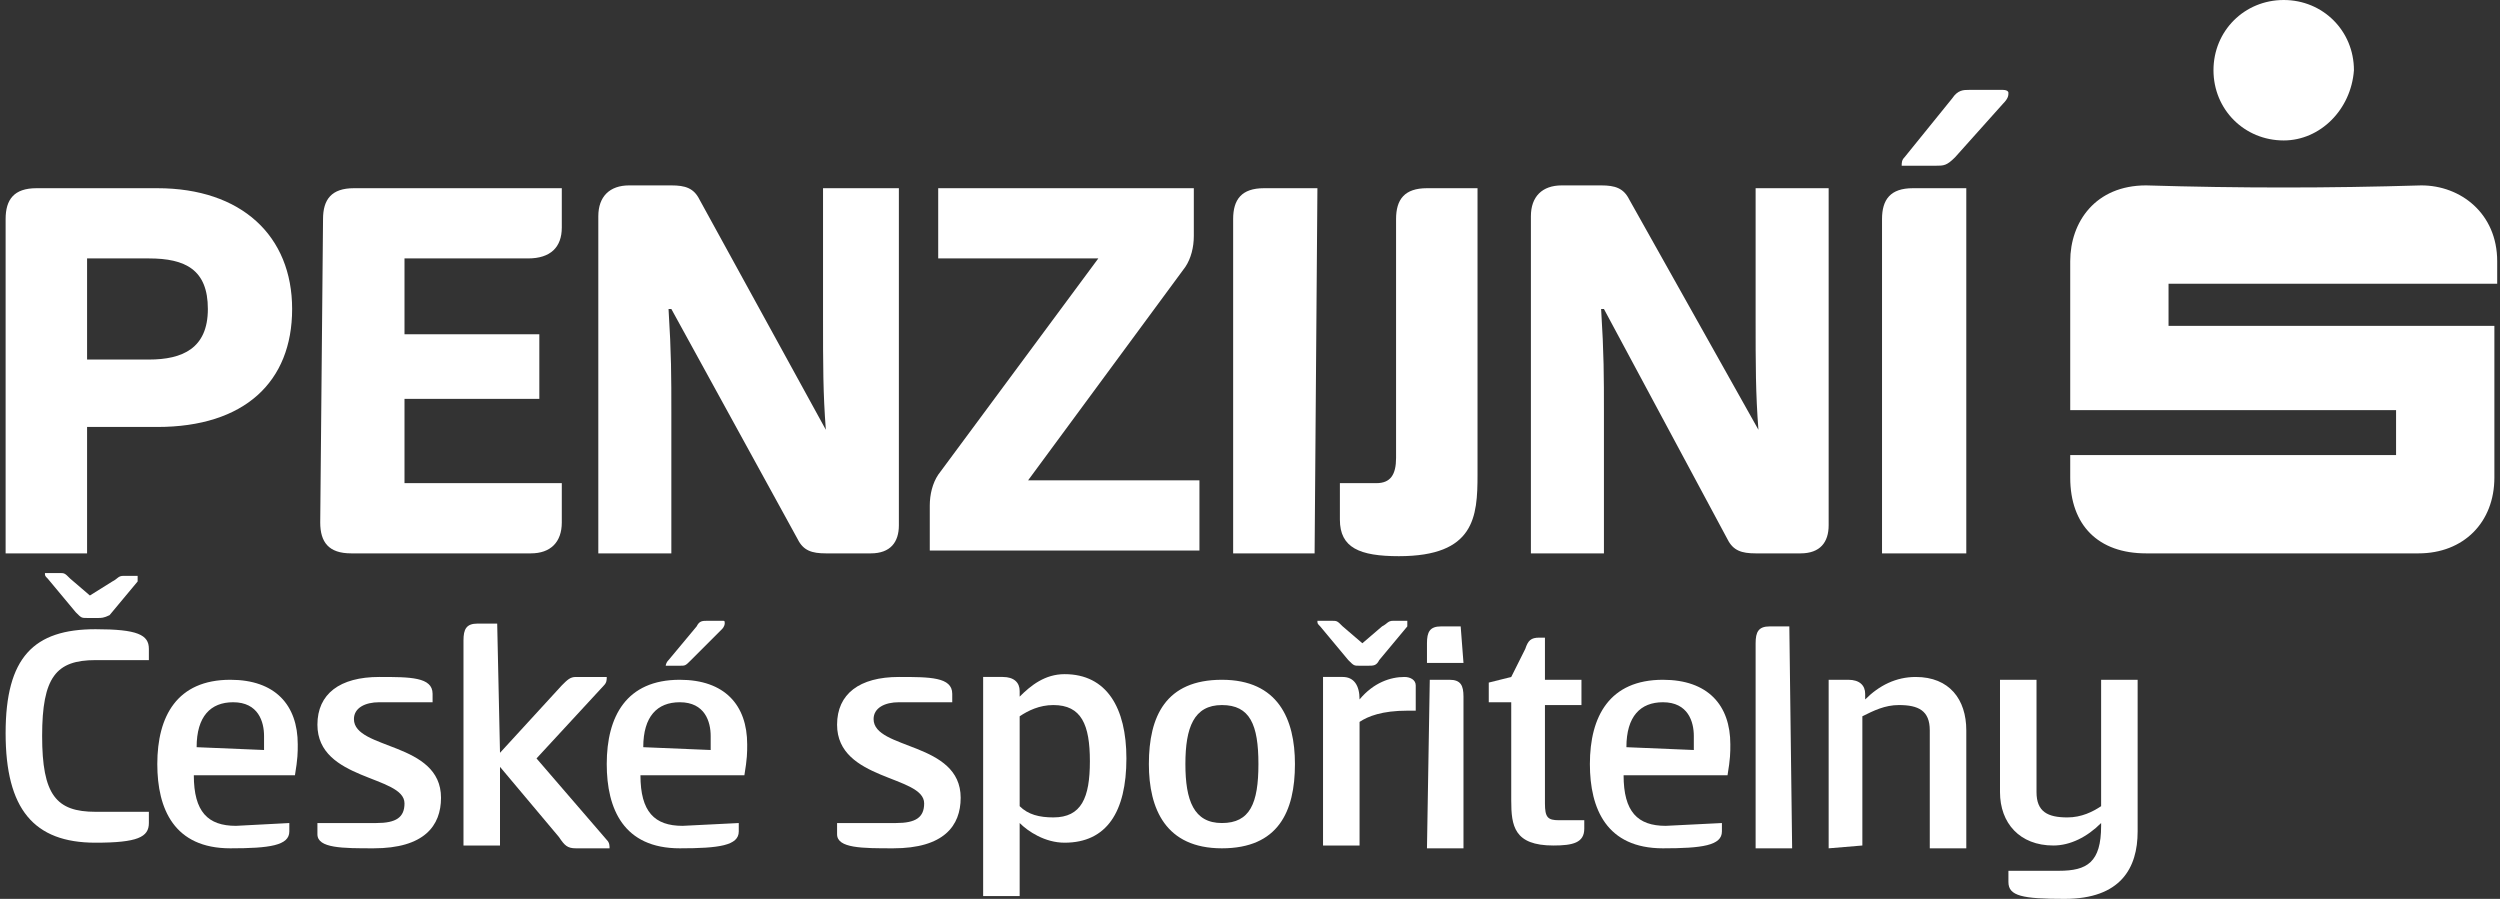
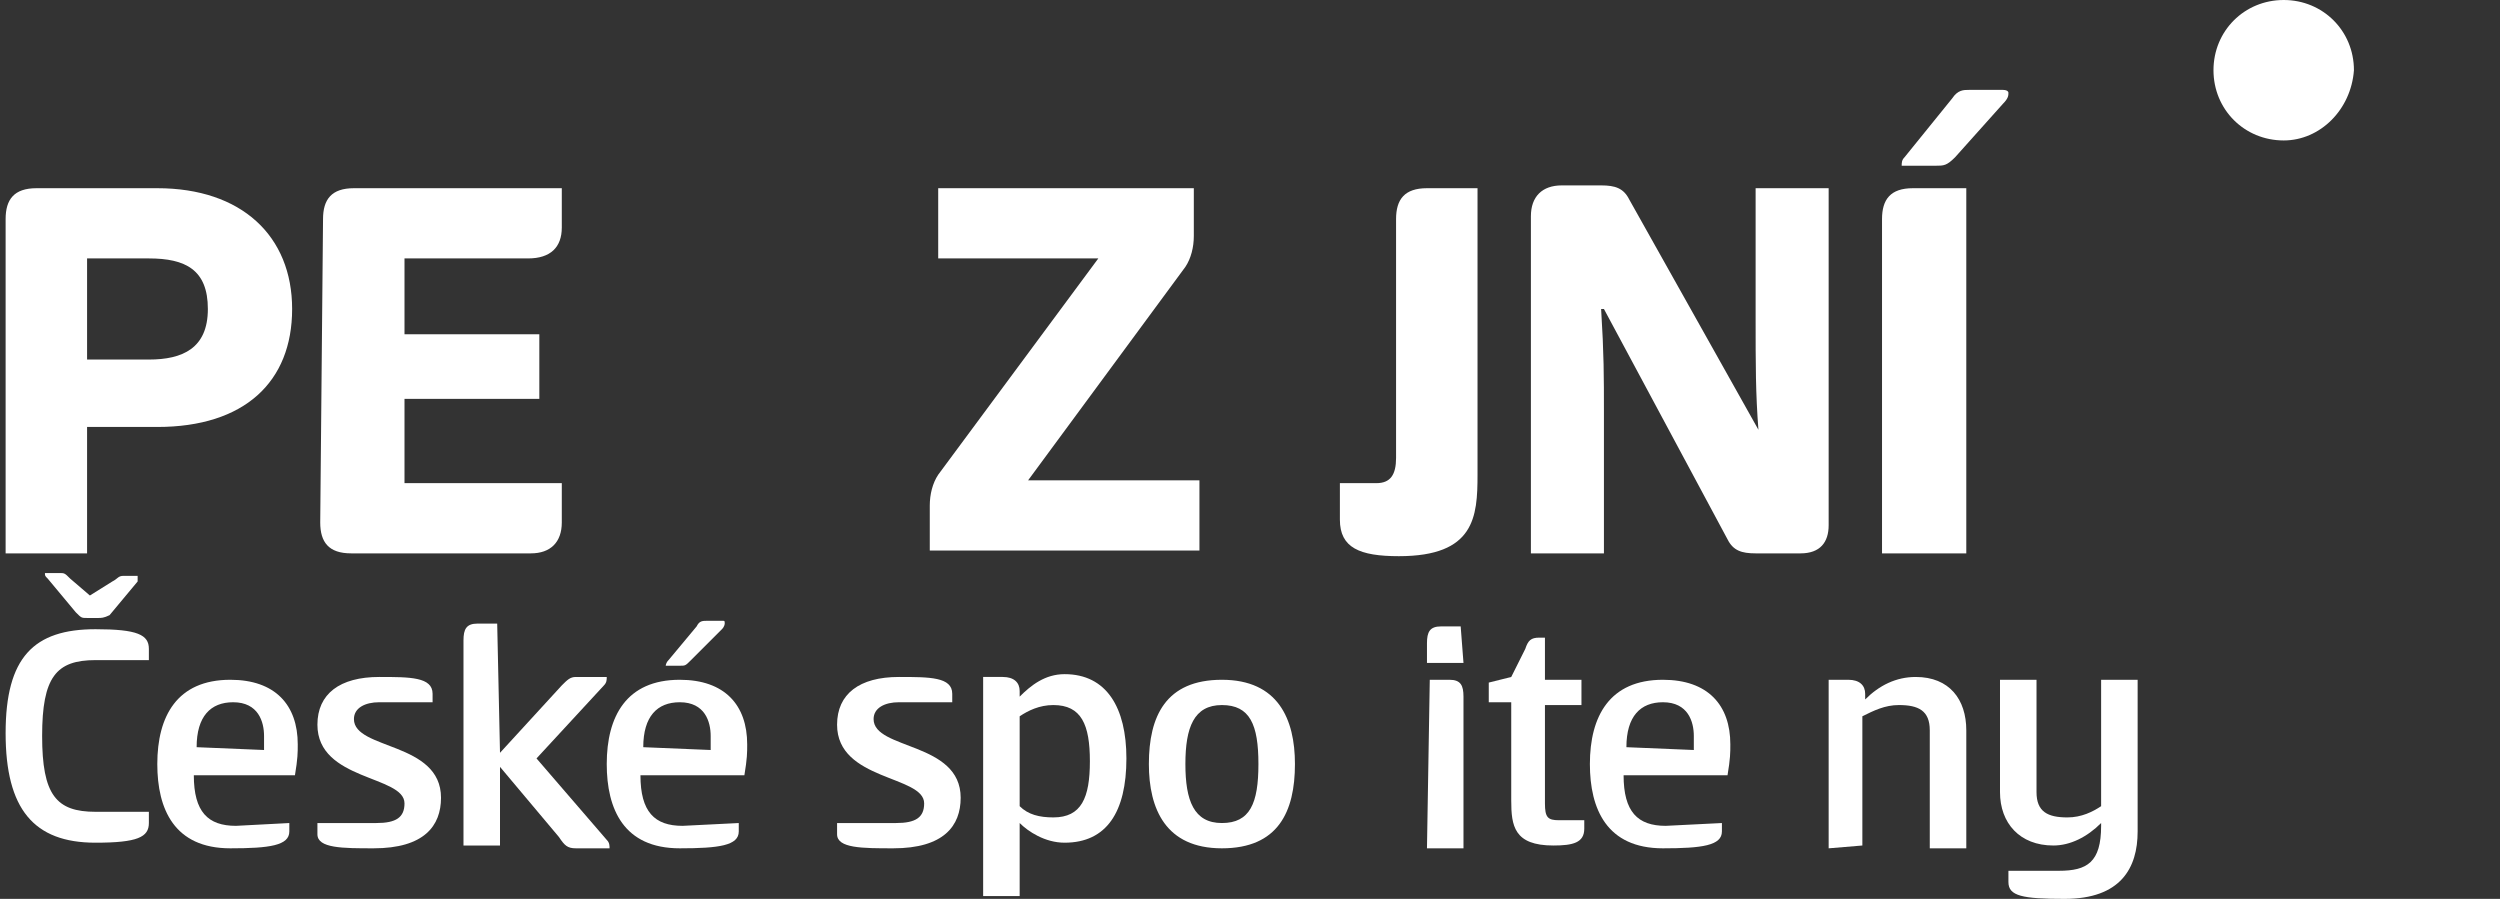
<svg xmlns="http://www.w3.org/2000/svg" version="1.0" id="Vrstva_1" x="0px" y="0px" viewBox="0 0 89 32" style="enable-background:new 0 0 89 32;" xml:space="preserve">
  <rect x="0" y="0" width="89" height="32" fill="#333333" stroke="none" />
  <style type="text/css">
	.st0{fill:#FFFFFF;}
</style>
  <g id="Ebene_1-2">
    <g>
      <g>
        <path class="st0" d="M0.2,7.8c0-0.7,0.3-1.1,1.1-1.1h4.3c3,0,4.8,1.7,4.8,4.3s-1.7,4.2-4.8,4.2H3.1v4.5H0.2V7.8z M3.1,9.2v3.6     h2.2c1.2,0,2.1-0.4,2.1-1.8S6.6,9.2,5.3,9.2H3.1z" />
        <path class="st0" d="M11.5,7.8c0-0.7,0.3-1.1,1.1-1.1H20v1.4c0,0.7-0.4,1.1-1.2,1.1h-4.4v2.7h4.8v2.3h-4.8v3H20v1.4     c0,0.7-0.4,1.1-1.1,1.1h-6.4c-0.8,0-1.1-0.4-1.1-1.1L11.5,7.8L11.5,7.8z" />
-         <path class="st0" d="M29.4,15.3c-0.1-1.3-0.1-2.3-0.1-4V6.7H32v12c0,0.6-0.3,1-1,1h-1.6c-0.5,0-0.8-0.1-1-0.5L23.9,11h-0.1     c0.1,1.6,0.1,2.4,0.1,3.7v5h-2.6v-12c0-0.7,0.4-1.1,1.1-1.1h1.5c0.5,0,0.8,0.1,1,0.5L29.4,15.3L29.4,15.3L29.4,15.3z" />
        <path class="st0" d="M39.1,9.2h-5.7V6.7h9.1v1.7c0,0.4-0.1,0.8-0.3,1.1l-5.6,7.6h6.1v2.5h-9.6V18c0-0.4,0.1-0.8,0.3-1.1L39.1,9.2     L39.1,9.2z" />
-         <path class="st0" d="M46.8,19.7h-2.9V7.8c0-0.7,0.3-1.1,1.1-1.1h1.9L46.8,19.7L46.8,19.7z" />
        <path class="st0" d="M52.6,6.7v10.2c0,1.5-0.1,2.9-2.8,2.9c-1.4,0-2.1-0.3-2.1-1.3v-1.3H49c0.5,0,0.7-0.3,0.7-0.9V7.8     c0-0.7,0.3-1.1,1.1-1.1L52.6,6.7L52.6,6.7z" />
        <path class="st0" d="M62.6,15.3c-0.1-1.3-0.1-2.3-0.1-4V6.7h2.6v12c0,0.6-0.3,1-1,1h-1.6c-0.5,0-0.8-0.1-1-0.5L57.1,11H57     c0.1,1.6,0.1,2.4,0.1,3.7v5h-2.6v-12c0-0.7,0.4-1.1,1.1-1.1H57c0.5,0,0.8,0.1,1,0.5L62.6,15.3L62.6,15.3L62.6,15.3z" />
        <path class="st0" d="M70,19.7h-3V7.8c0-0.7,0.3-1.1,1.1-1.1H70V19.7z M69.6,5.6c-0.3,0.3-0.4,0.3-0.7,0.3h-1.2     c0-0.1,0-0.2,0.1-0.3l1.7-2.1c0.2-0.3,0.4-0.3,0.6-0.3h1.2c0.2,0,0.2,0.1,0.2,0.1c0,0.1,0,0.2-0.2,0.4L69.6,5.6L69.6,5.6z" />
      </g>
      <g>
-         <path class="st0" d="M73.7,16.2h11.6v-1.6H73.7c0-0.2,0-3.7,0-5.3c0-1.4,0.9-2.7,2.7-2.7c3.3,0.1,6.5,0.1,9.8,0     c1.4,0,2.7,1,2.7,2.7c0,0.2,0,0.5,0,0.8H77.2v1.5h11.6c0,0.2,0,3.7,0,5.4c0,1.6-1.1,2.7-2.7,2.7c-3.2,0-6.5,0-9.7,0     c-1.7,0-2.7-1-2.7-2.7C73.7,16.7,73.7,16.5,73.7,16.2" />
        <path class="st0" d="M81.3,5c-1.4,0-2.5-1.1-2.5-2.5S79.9,0,81.3,0s2.5,1.1,2.5,2.5C83.7,3.9,82.6,5,81.3,5" />
      </g>
      <g>
        <path class="st0" d="M3.4,22.4c1.5,0,1.9,0.2,1.9,0.7v0.4H3.4c-1.4,0-1.9,0.6-1.9,2.7s0.5,2.7,1.9,2.7h1.9v0.4     c0,0.5-0.4,0.7-1.9,0.7c-2.2,0-3.2-1.2-3.2-3.9S1.2,22.4,3.4,22.4L3.4,22.4z M3.1,22c-0.2,0-0.2,0-0.4-0.2l-1-1.2     c-0.1-0.1-0.1-0.1-0.1-0.2h0.5c0.2,0,0.2,0,0.4,0.2l0.7,0.6L4,20.7c0.2-0.1,0.2-0.2,0.4-0.2h0.5c0,0,0,0.1,0,0.2l-1,1.2     C3.7,22,3.6,22,3.5,22H3.1L3.1,22z" />
        <path class="st0" d="M10.3,29.3v0.3c0,0.5-0.7,0.6-2.1,0.6c-2,0-2.6-1.4-2.6-3c0-1.7,0.7-3,2.6-3c1.6,0,2.4,0.9,2.4,2.3     c0,0.3,0,0.5-0.1,1.1H6.9c0,1.3,0.5,1.8,1.5,1.8L10.3,29.3L10.3,29.3z M9.4,26.7c0-0.1,0-0.3,0-0.5c0-0.5-0.2-1.2-1.1-1.2     C7.5,25,7,25.5,7,26.6L9.4,26.7L9.4,26.7z" />
        <path class="st0" d="M13.5,24.1c1.1,0,1.9,0,1.9,0.6V25h-1.9c-0.5,0-0.9,0.2-0.9,0.6c0,1.1,3.1,0.8,3.1,2.8c0,1-0.6,1.8-2.4,1.8     c-1.1,0-2,0-2-0.5v-0.4h2.1c0.7,0,1-0.2,1-0.7c0-1-3.1-0.8-3.1-2.8C11.3,24.7,12.1,24.1,13.5,24.1z" />
        <path class="st0" d="M17.8,26.8l2.2-2.4c0.2-0.2,0.3-0.3,0.5-0.3h1.1c0,0.1,0,0.2-0.1,0.3L19.1,27l2.5,2.9     c0.1,0.1,0.1,0.2,0.1,0.3h-1.2c-0.3,0-0.4-0.1-0.6-0.4l-2.1-2.5v2.8h-1.3v-7.3c0-0.4,0.1-0.6,0.5-0.6h0.7L17.8,26.8L17.8,26.8z" />
-         <path class="st0" d="M26.3,29.3v0.3c0,0.5-0.7,0.6-2.1,0.6c-2,0-2.6-1.4-2.6-3c0-1.7,0.7-3,2.6-3c1.6,0,2.4,0.9,2.4,2.3     c0,0.3,0,0.5-0.1,1.1h-3.7c0,1.3,0.5,1.8,1.5,1.8L26.3,29.3L26.3,29.3z M25.3,26.7c0-0.1,0-0.3,0-0.5c0-0.5-0.2-1.2-1.1-1.2     c-0.8,0-1.3,0.5-1.3,1.6L25.3,26.7L25.3,26.7z M24.6,23.5c-0.2,0.2-0.2,0.2-0.4,0.2h-0.5c0,0,0-0.1,0.1-0.2l1-1.2     c0.1-0.2,0.2-0.2,0.4-0.2h0.5c0.1,0,0.1,0,0.1,0.1c0,0,0,0.1-0.1,0.2L24.6,23.5L24.6,23.5z" />
+         <path class="st0" d="M26.3,29.3v0.3c0,0.5-0.7,0.6-2.1,0.6c-2,0-2.6-1.4-2.6-3c0-1.7,0.7-3,2.6-3c1.6,0,2.4,0.9,2.4,2.3     c0,0.3,0,0.5-0.1,1.1h-3.7c0,1.3,0.5,1.8,1.5,1.8L26.3,29.3L26.3,29.3z M25.3,26.7c0-0.1,0-0.3,0-0.5c0-0.5-0.2-1.2-1.1-1.2     c-0.8,0-1.3,0.5-1.3,1.6L25.3,26.7z M24.6,23.5c-0.2,0.2-0.2,0.2-0.4,0.2h-0.5c0,0,0-0.1,0.1-0.2l1-1.2     c0.1-0.2,0.2-0.2,0.4-0.2h0.5c0.1,0,0.1,0,0.1,0.1c0,0,0,0.1-0.1,0.2L24.6,23.5L24.6,23.5z" />
        <path class="st0" d="M32,24.1c1.1,0,1.9,0,1.9,0.6V25H32c-0.5,0-0.9,0.2-0.9,0.6c0,1.1,3.1,0.8,3.1,2.8c0,1-0.6,1.8-2.4,1.8     c-1.1,0-2,0-2-0.5v-0.4h2.1c0.7,0,1-0.2,1-0.7c0-1-3.1-0.8-3.1-2.8C29.8,24.7,30.6,24.1,32,24.1z" />
        <path class="st0" d="M36.3,31.9H35v-7.8h0.7c0.4,0,0.6,0.2,0.6,0.5v0.2c0.4-0.4,0.9-0.8,1.6-0.8c1.5,0,2.2,1.2,2.2,3     c0,1.9-0.7,3-2.2,3c-0.7,0-1.3-0.4-1.6-0.7V31.9L36.3,31.9z M37.5,25.1c-0.5,0-0.9,0.2-1.2,0.4v3.2c0.3,0.3,0.7,0.4,1.2,0.4     c1,0,1.3-0.7,1.3-2S38.5,25.1,37.5,25.1L37.5,25.1z" />
        <path class="st0" d="M40.9,27.2c0-1.7,0.6-3,2.6-3s2.6,1.4,2.6,3c0,1.7-0.6,3-2.6,3S40.9,28.8,40.9,27.2z M44.8,27.2     c0-1.4-0.3-2.1-1.3-2.1s-1.3,0.8-1.3,2.1s0.3,2.1,1.3,2.1C44.5,29.3,44.8,28.6,44.8,27.2z" />
-         <path class="st0" d="M48.4,23.7c-0.2,0-0.2,0-0.4-0.2l-1-1.2c-0.1-0.1-0.1-0.1-0.1-0.2h0.5c0.2,0,0.2,0,0.4,0.2l0.7,0.6l0.7-0.6     c0.2-0.1,0.2-0.2,0.4-0.2h0.5c0,0,0,0.1,0,0.2l-1,1.2c-0.1,0.2-0.2,0.2-0.4,0.2H48.4L48.4,23.7z M47.1,30.1v-6h0.7     c0.4,0,0.6,0.3,0.6,0.8c0.5-0.6,1.1-0.8,1.6-0.8c0.2,0,0.4,0.1,0.4,0.3v0.9h-0.3c-0.9,0-1.4,0.2-1.7,0.4v4.4L47.1,30.1L47.1,30.1     z" />
        <path class="st0" d="M52.1,23.6h-1.3v-0.7c0-0.4,0.1-0.6,0.5-0.6H52L52.1,23.6L52.1,23.6z M50.9,24.2h0.7c0.4,0,0.5,0.2,0.5,0.6     v5.4h-1.3L50.9,24.2L50.9,24.2z" />
        <path class="st0" d="M55,24.2h1.3v0.9H55v3.5c0,0.5,0.1,0.6,0.5,0.6h0.9v0.3c0,0.5-0.4,0.6-1.1,0.6c-1.4,0-1.5-0.7-1.5-1.6V25H53     v-0.7l0.8-0.2l0.5-1c0.1-0.3,0.2-0.4,0.5-0.4H55V24.2L55,24.2z" />
        <path class="st0" d="M61.3,29.3v0.3c0,0.5-0.7,0.6-2.1,0.6c-2,0-2.6-1.4-2.6-3c0-1.7,0.7-3,2.6-3c1.6,0,2.4,0.9,2.4,2.3     c0,0.3,0,0.5-0.1,1.1h-3.7c0,1.3,0.5,1.8,1.5,1.8L61.3,29.3L61.3,29.3z M60.3,26.7c0-0.1,0-0.3,0-0.5c0-0.5-0.2-1.2-1.1-1.2     c-0.8,0-1.3,0.5-1.3,1.6L60.3,26.7L60.3,26.7z" />
-         <path class="st0" d="M63.8,30.2h-1.3v-7.3c0-0.4,0.1-0.6,0.5-0.6h0.7L63.8,30.2L63.8,30.2z" />
        <path class="st0" d="M65.1,30.2v-6h0.7c0.4,0,0.6,0.2,0.6,0.5v0.2c0.5-0.5,1.1-0.8,1.8-0.8c1.2,0,1.8,0.8,1.8,1.9v4.2h-1.3V26     c0-0.7-0.4-0.9-1.1-0.9c-0.5,0-0.9,0.2-1.3,0.4v4.6L65.1,30.2L65.1,30.2z" />
        <path class="st0" d="M74.8,29.3c-0.5,0.5-1.1,0.8-1.7,0.8c-1.2,0-1.9-0.8-1.9-1.9v-4h1.3v4c0,0.7,0.4,0.9,1.1,0.9     c0.5,0,0.9-0.2,1.2-0.4v-4.5h1.3v5.4c0,1.3-0.6,2.4-2.6,2.4c-1.5,0-2-0.1-2-0.6V31h1.8c1,0,1.5-0.3,1.5-1.6L74.8,29.3L74.8,29.3z     " />
      </g>
    </g>
  </g>
</svg>